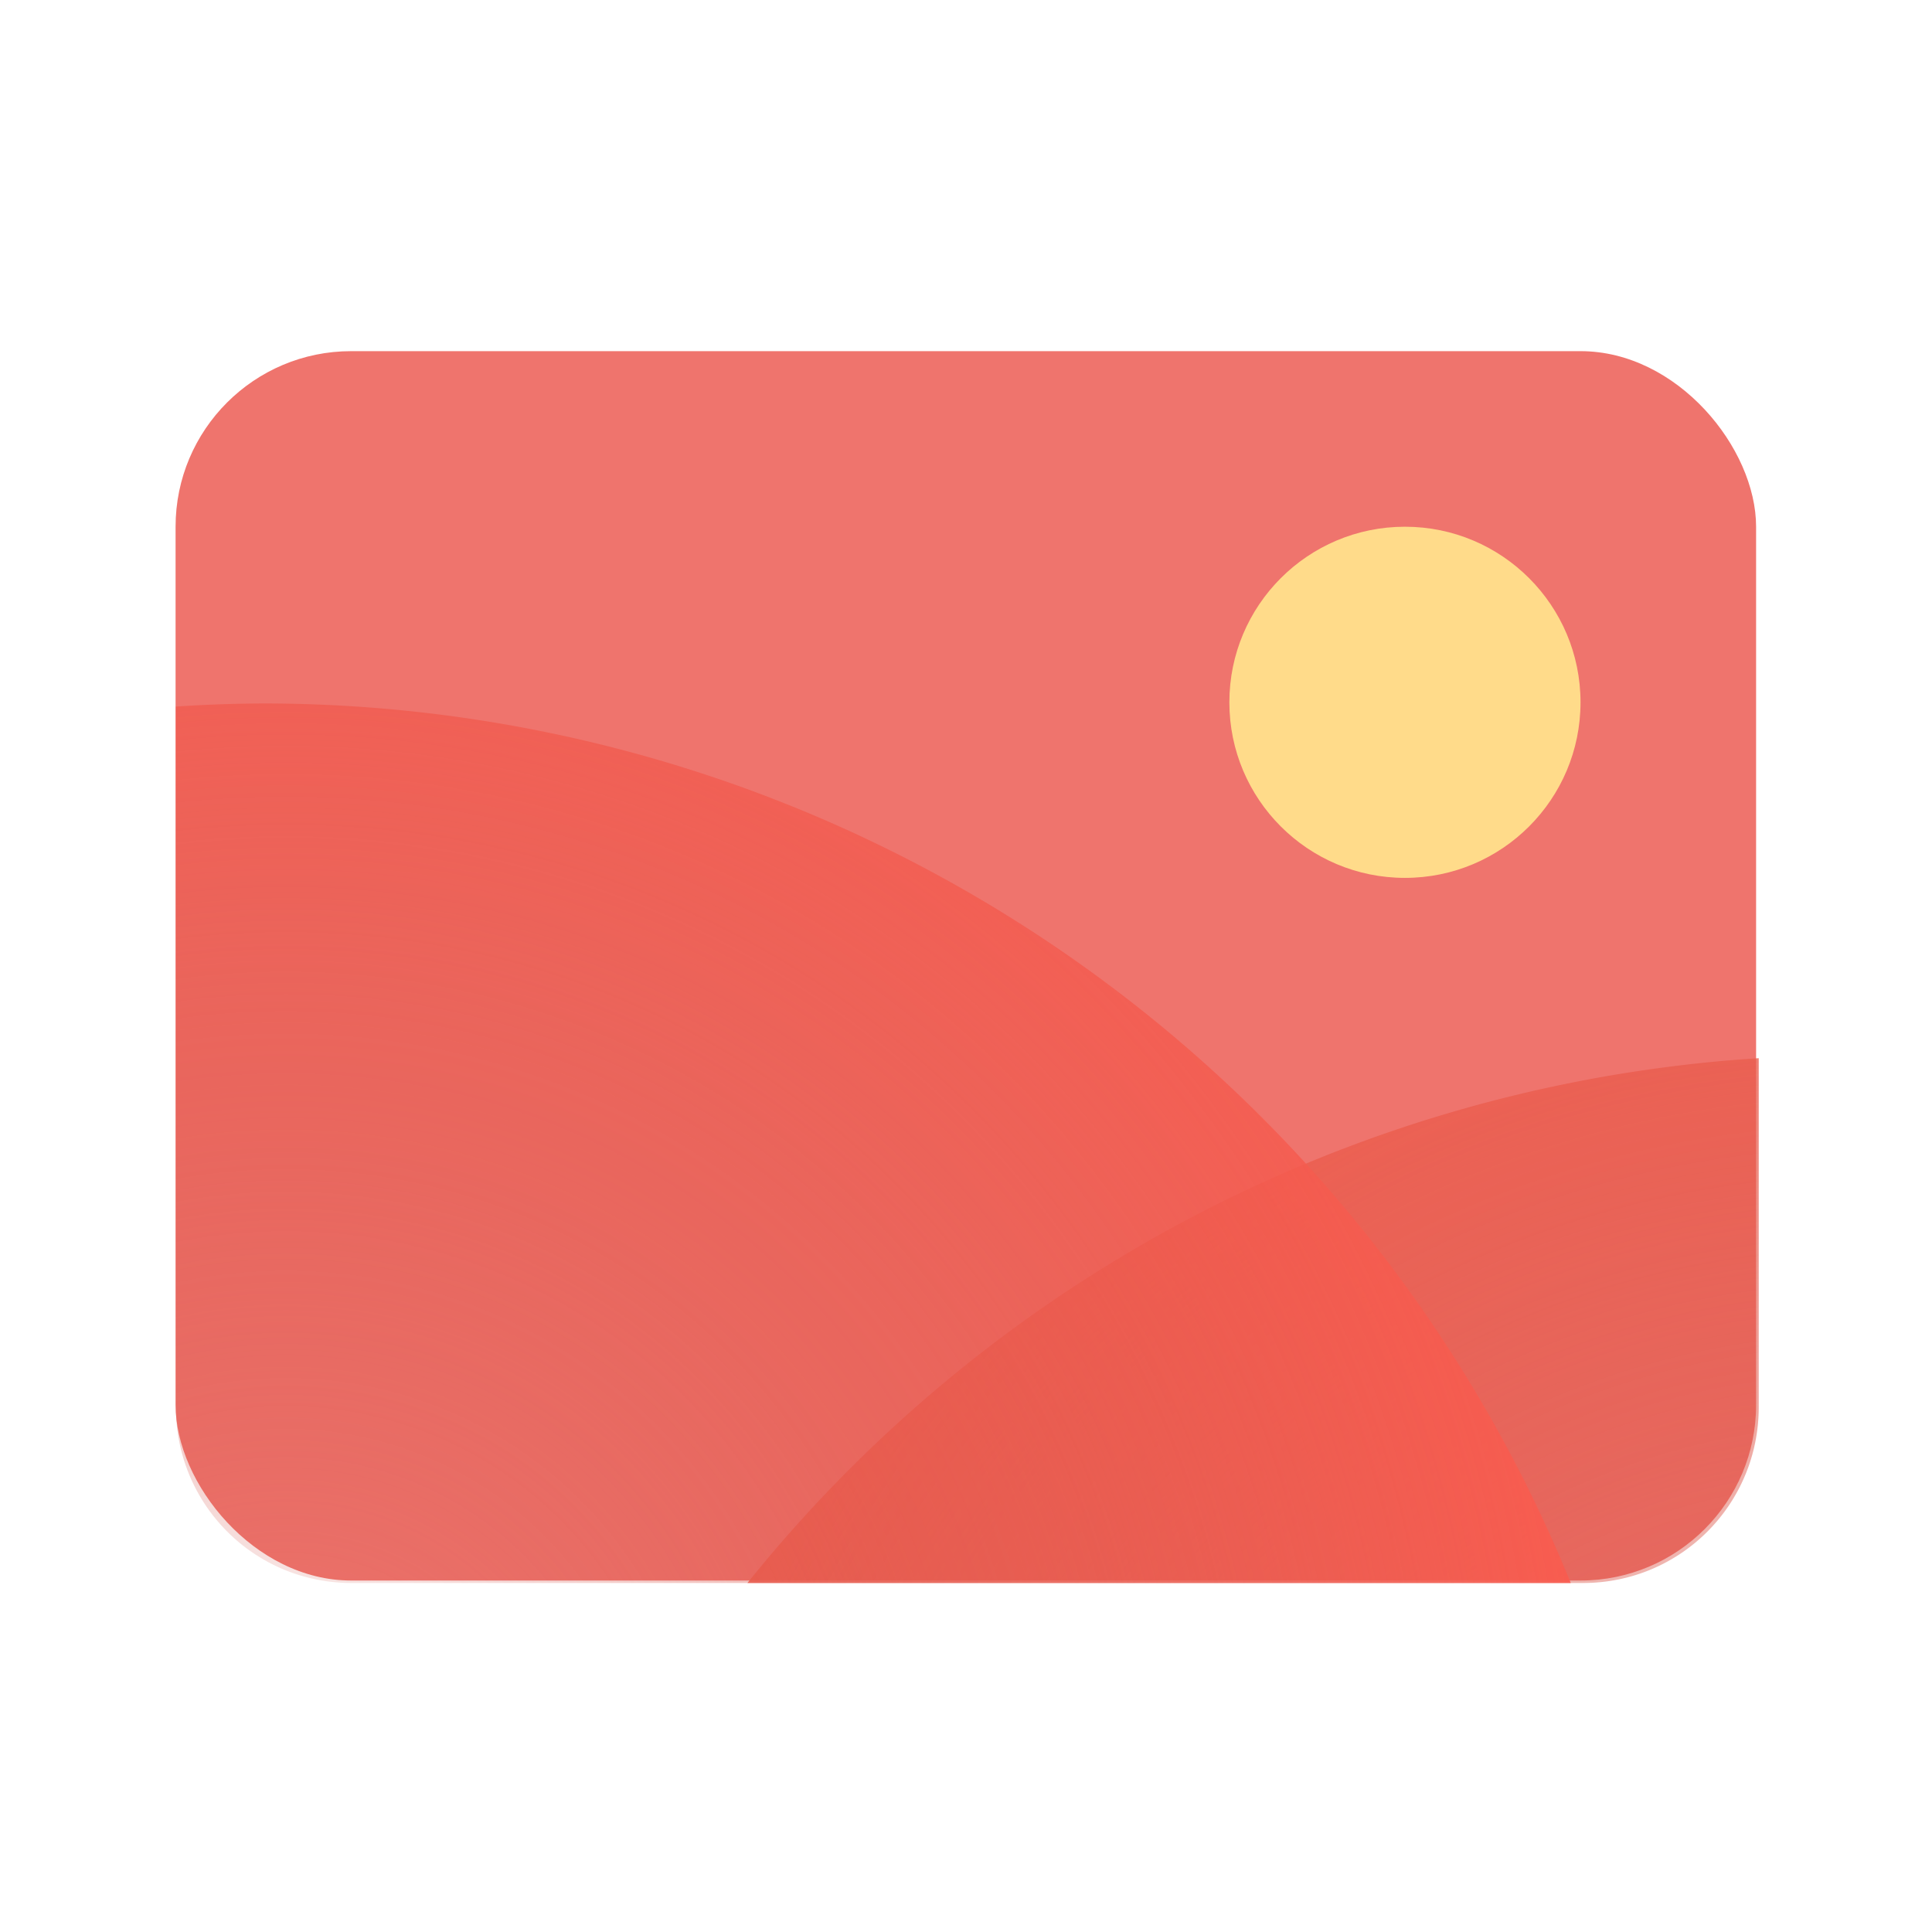
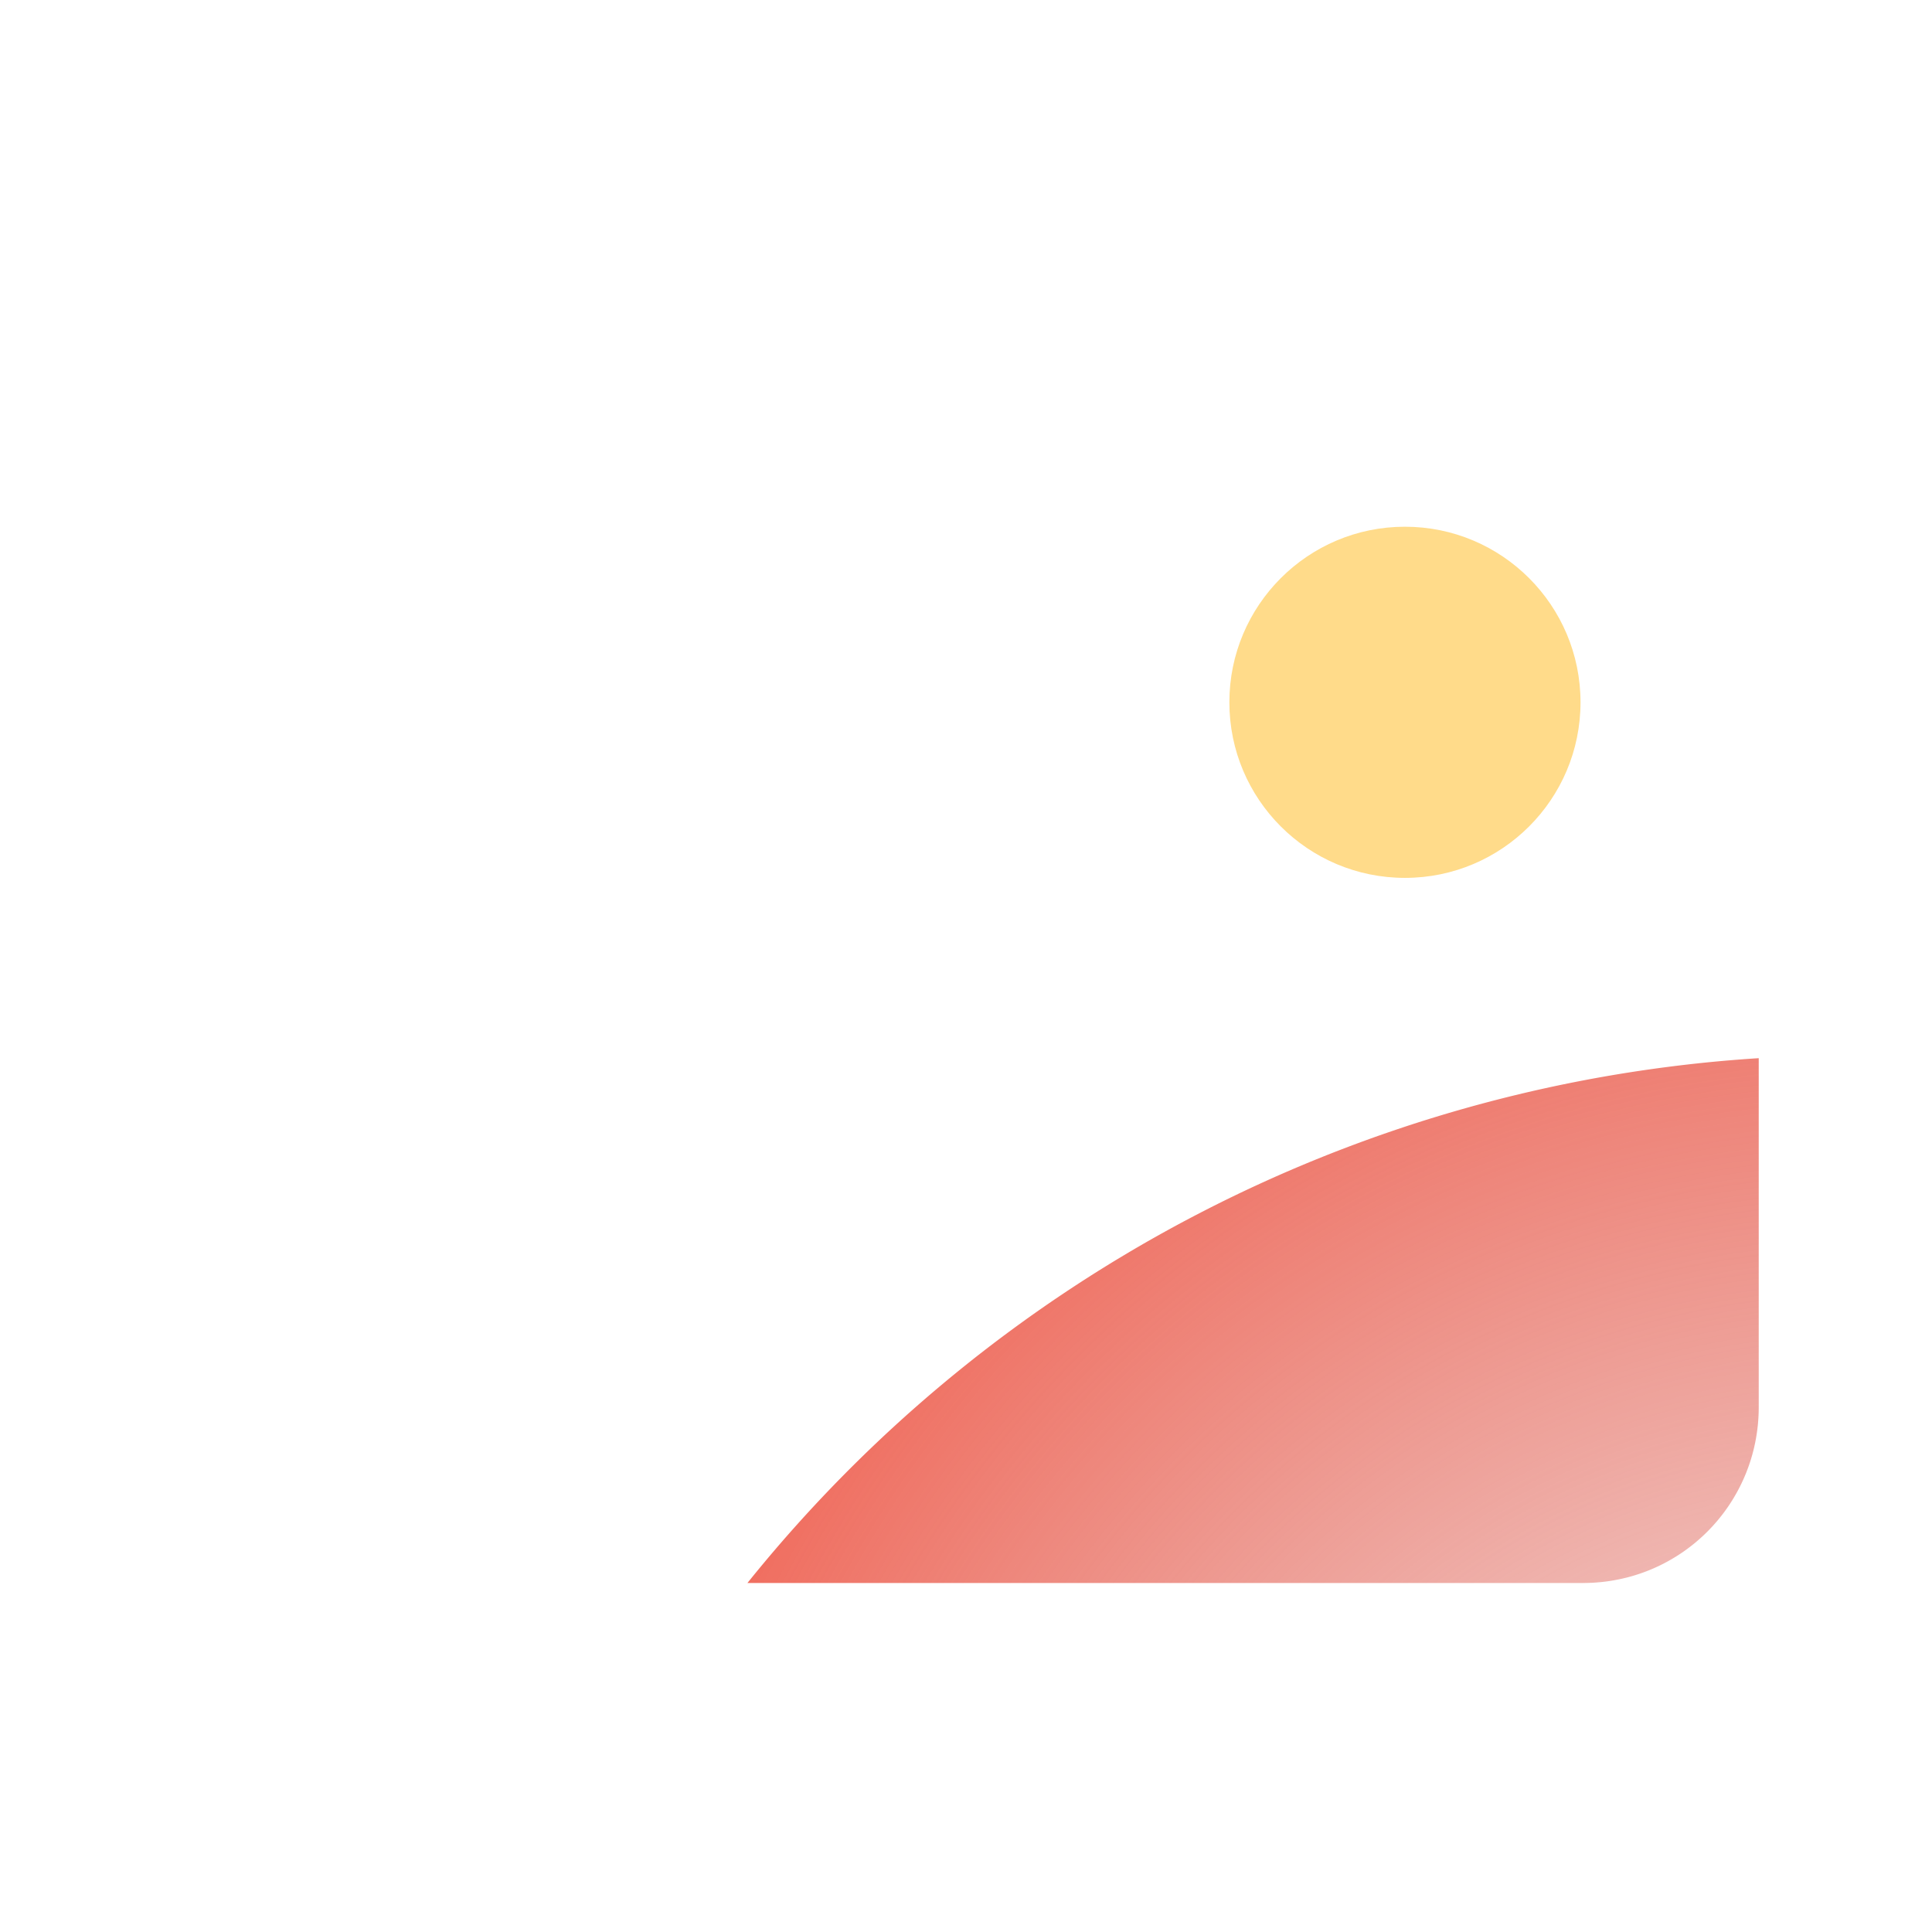
<svg xmlns="http://www.w3.org/2000/svg" width="22" height="22" version="1.1" viewBox="0 0 5.821 5.821">
  <defs>
    <radialGradient id="d" cx="4.062" cy="291.63" r="7.276" gradientTransform="matrix(2.207 0 0 2.207 12.283 -619.24)" gradientUnits="userSpaceOnUse">
      <stop stop-color="#ca564d" stop-opacity=".019" offset="0" />
      <stop stop-color="#f35e4d" offset="1" />
    </radialGradient>
    <radialGradient id="f" cx="4.062" cy="291.63" r="7.276" gradientTransform="matrix(2.207 0 0 2.207 -5.715 -623.23)" gradientUnits="userSpaceOnUse">
      <stop stop-color="#ca564d" stop-opacity=".019" offset="0" />
      <stop stop-color="#fd5c4f" offset="1" />
    </radialGradient>
  </defs>
-   <rect x=".529" y="1.058" width="4.762" height="3.704" rx=".529" ry=".529" fill="#ef746d" style="paint-order:stroke markers fill" />
  <path transform="scale(.265)" d="m19.996 12.031a16.055 16.055 0 0 0-11.498 5.967h9.5c1.108 0 1.998-0.892 1.998-2v-3.967z" fill="url(#d)" stroke-width="3.779" style="paint-order:stroke markers fill" />
  <circle cx="4.233" cy="2.116" r=".529" fill="#ffdb8a" style="paint-order:stroke markers fill" />
-   <path transform="scale(.265)" d="m3 7.998a16.055 16.055 0 0 0-1 0.035v7.965c0 1.108 0.89 2 1.998 2h13.861a16.055 16.055 0 0 0-14.859-10z" fill="url(#f)" stroke-width="3.779" style="paint-order:stroke markers fill" />
</svg>